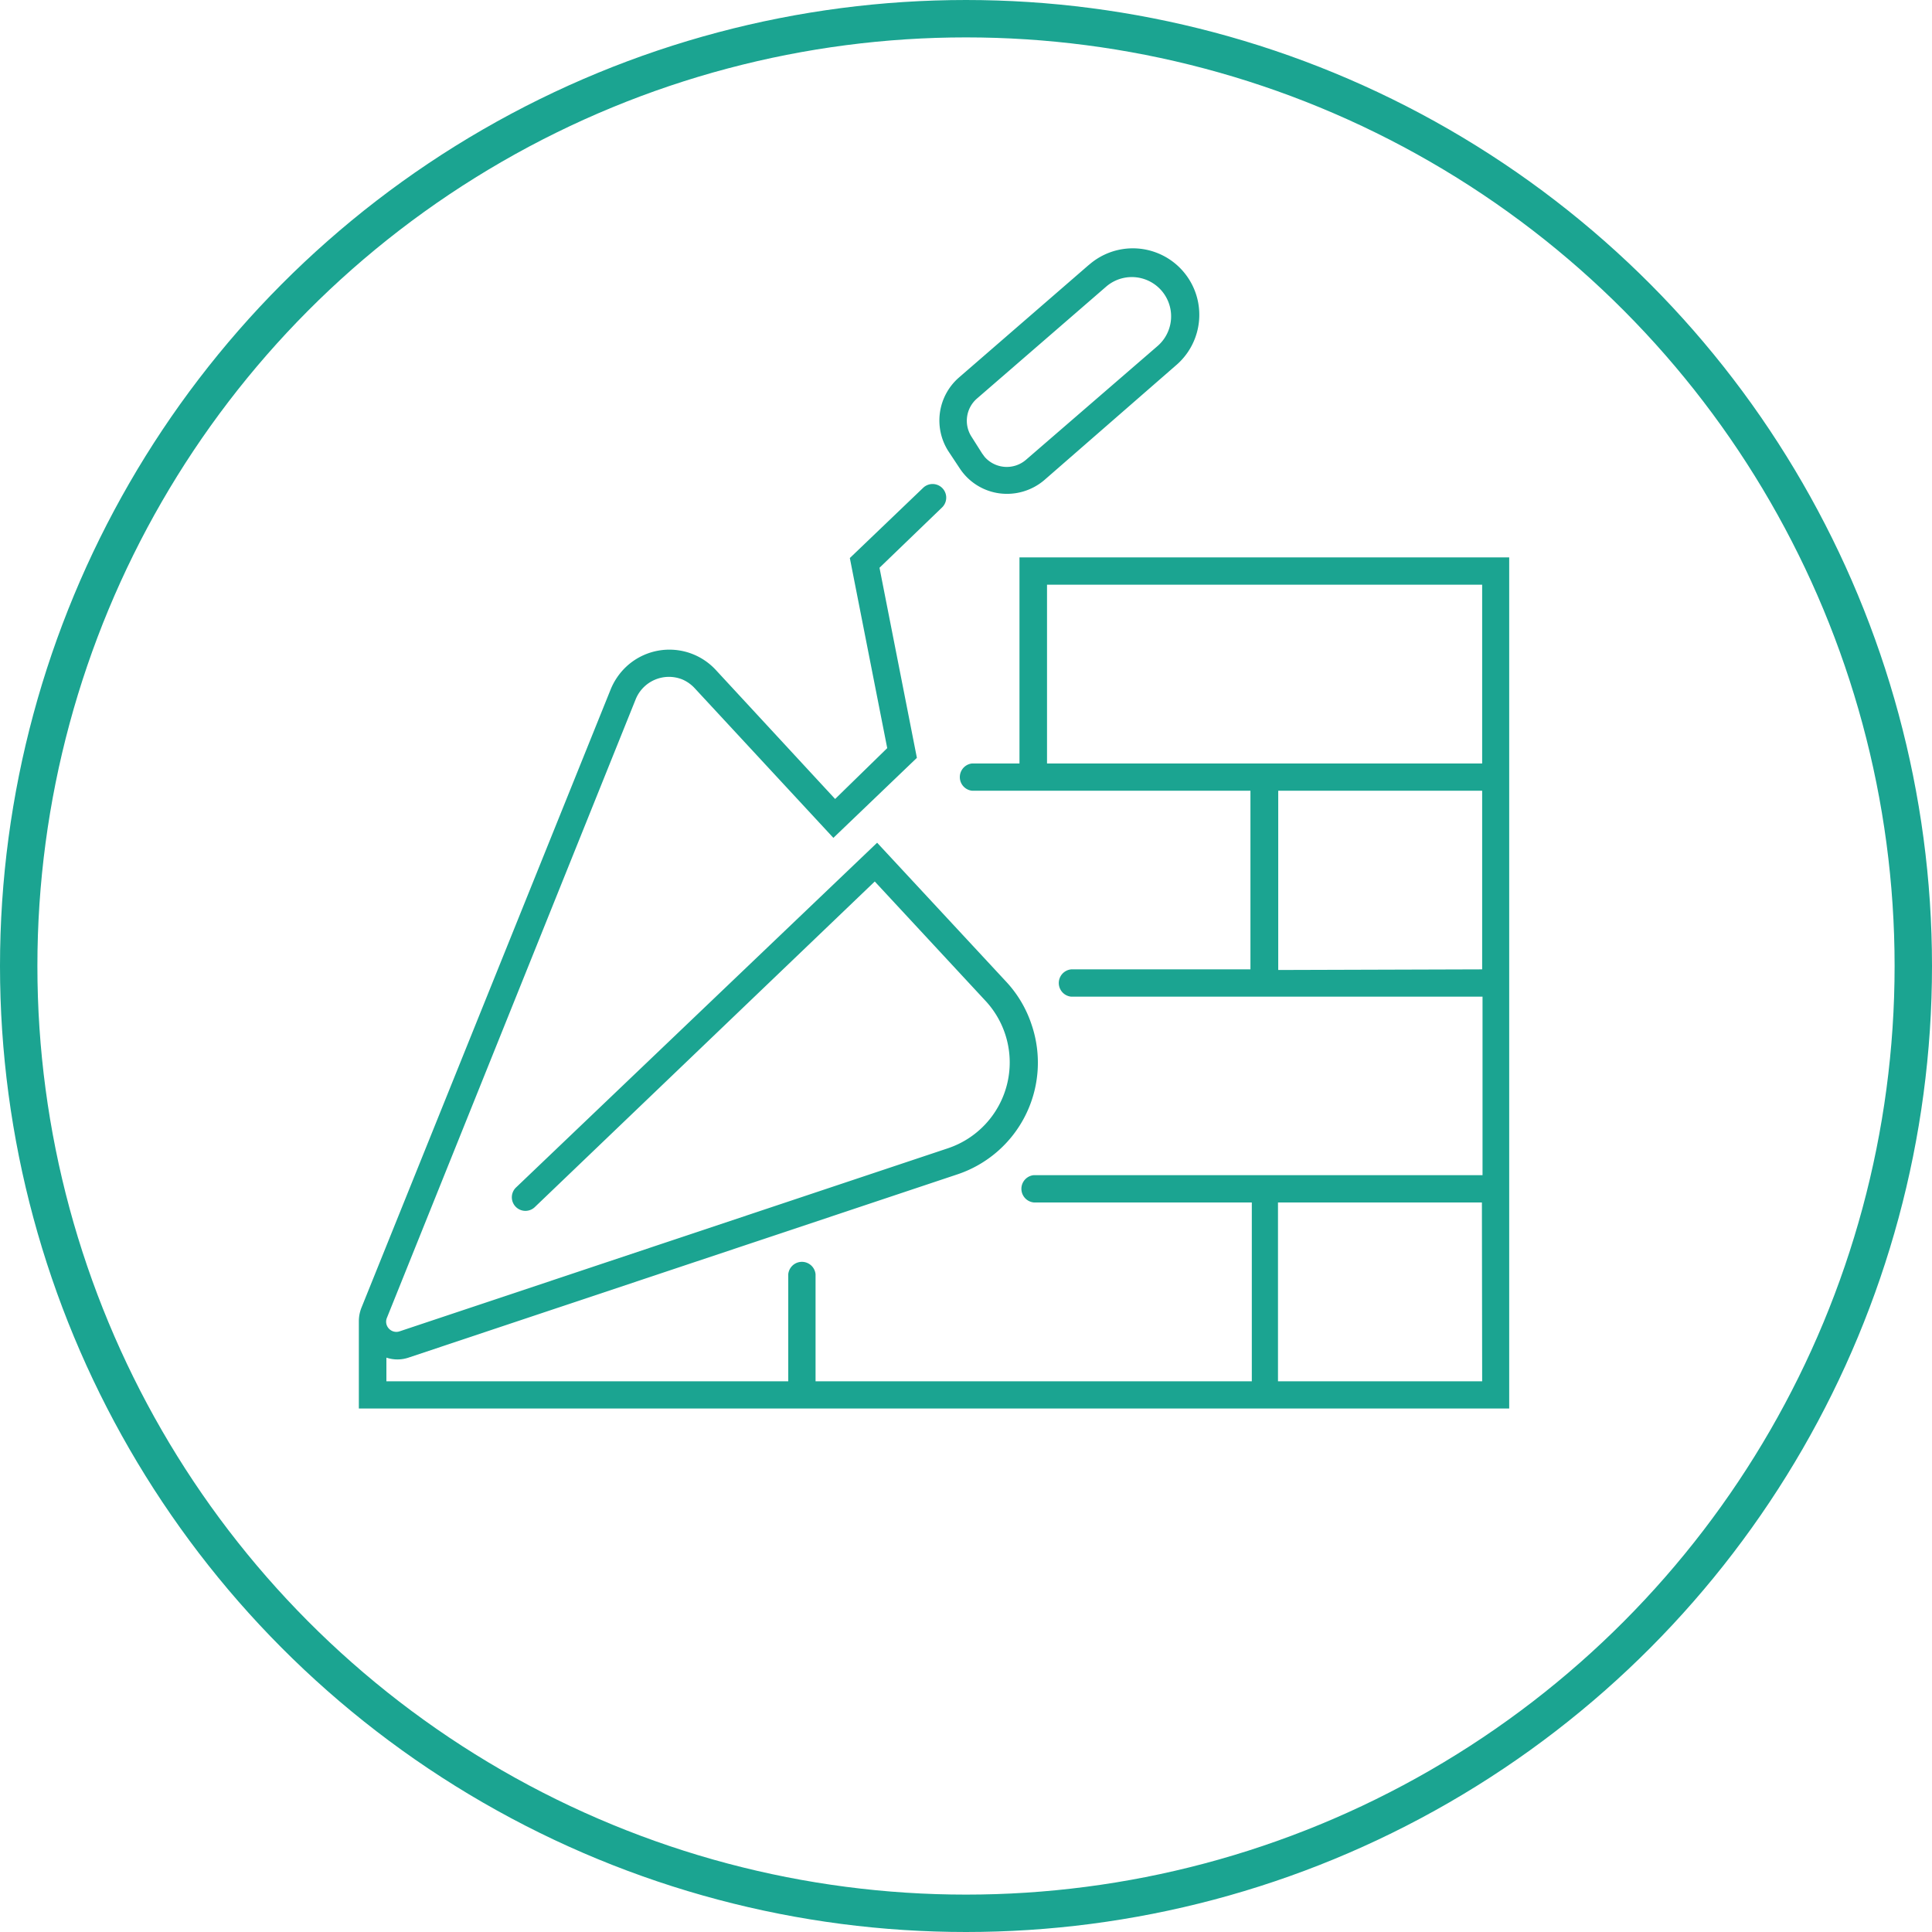
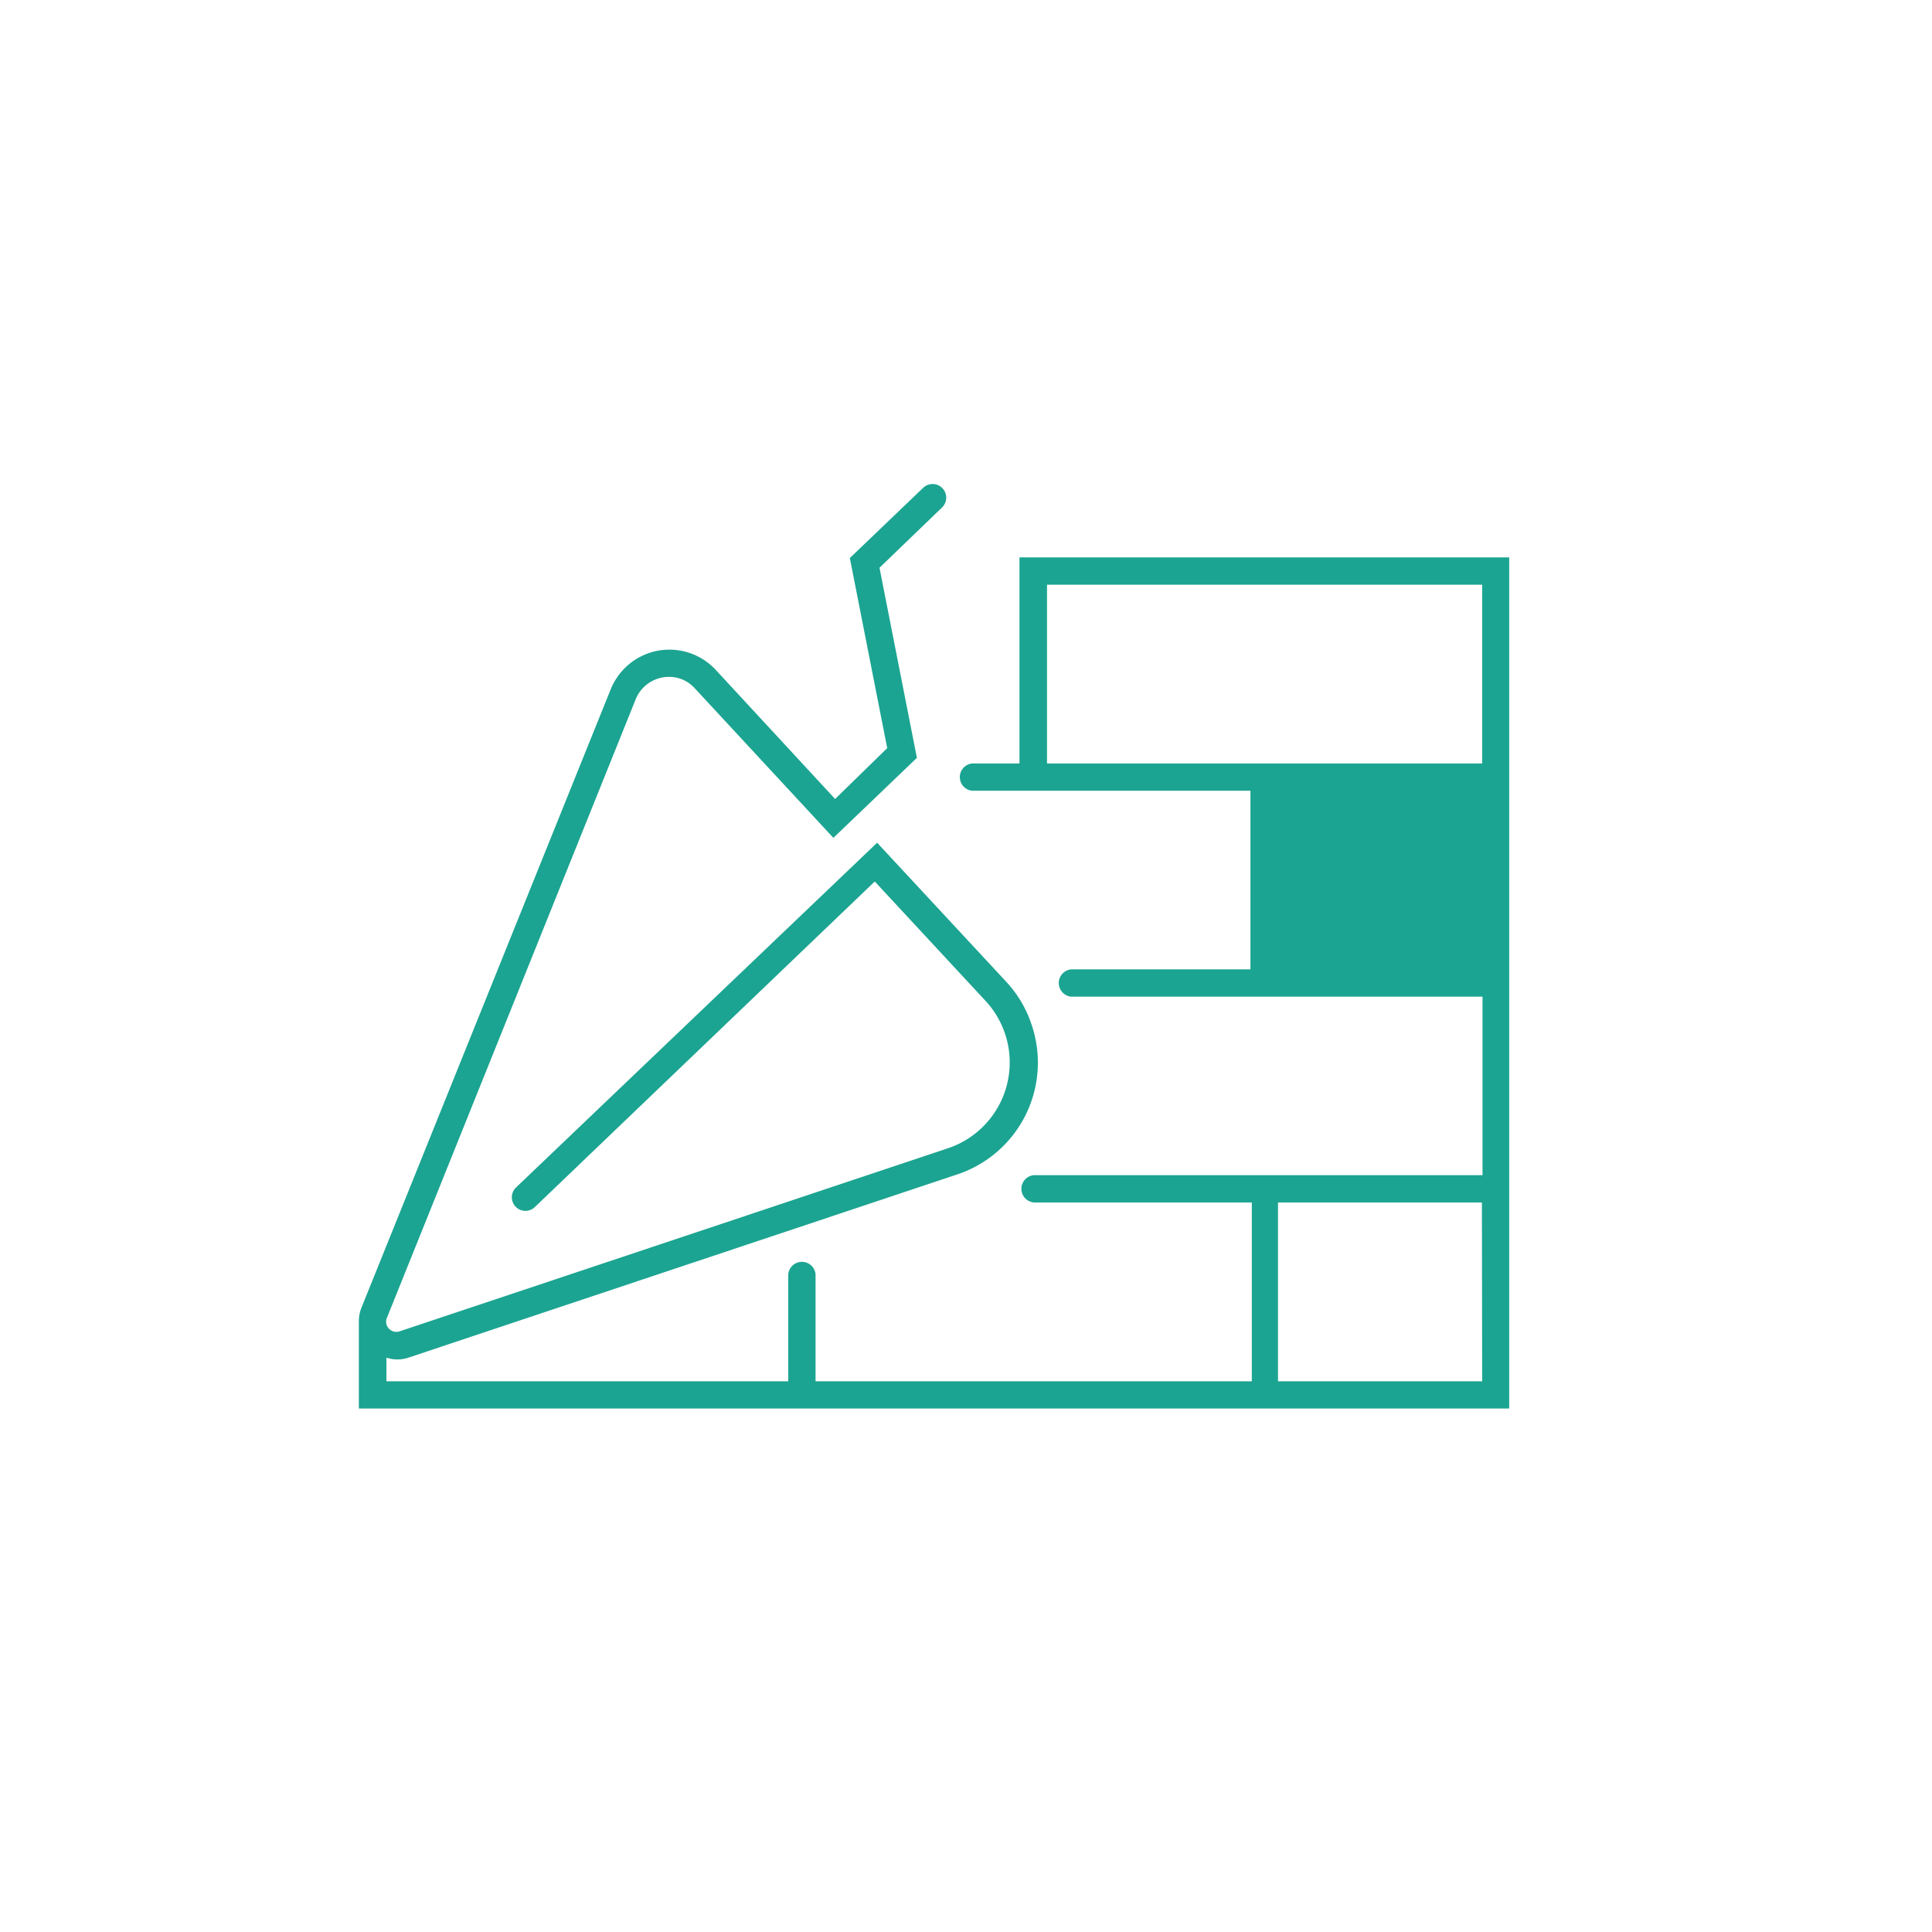
<svg xmlns="http://www.w3.org/2000/svg" viewBox="0 0 155 155">
  <defs>
    <style>.cls-1,.cls-2{fill:none;}.cls-2{stroke:#1BA491;stroke-width:3px;}.cls-3{fill:#1BA491;}</style>
  </defs>
  <g id="Ebene_2" data-name="Ebene 2">
    <g id="Ebene_1-2" data-name="Ebene 1">
      <g id="Gruppe_127" data-name="Gruppe 127">
        <g id="Gruppe_56" data-name="Gruppe 56">
          <g id="Ellipse_4" data-name="Ellipse 4">
-             <circle class="cls-1" cx="77.5" cy="77.5" r="77.5" />
-             <circle class="cls-2" cx="77.5" cy="77.5" r="76" />
-           </g>
+             </g>
        </g>
        <g id="Gruppe_36" data-name="Gruppe 36">
-           <path id="Pfad_1003" data-name="Pfad 1003" class="cls-3" d="M28.79,106v7h92.29V44.72H81.79V61.25H78a1.1,1.1,0,0,0,0,2.19h22.32V77.77H85.94a1.1,1.1,0,0,0,0,2.19h33V94.28h-36a1.1,1.1,0,0,0,0,2.19h17.49v14.35H65.43v-8.59a1.1,1.1,0,0,0-2.19,0v8.59H31v-1.9a2.78,2.78,0,0,0,1.77,0l44-14.69a9.45,9.45,0,0,0,6-12,9.34,9.34,0,0,0-2-3.42l-10.4-11.2L41.43,95.24a1.09,1.09,0,1,0,1.51,1.57L70.18,70.72l8.88,9.57a7.26,7.26,0,0,1-3,11.83l-44,14.69a.81.81,0,0,1-.86-.22.8.8,0,0,1-.16-.86L51,56.1a2.88,2.88,0,0,1,3.74-1.59,2.93,2.93,0,0,1,1,.71l11.12,12,6.7-6.42-3-15.25,5-4.82a1.09,1.09,0,1,0-1.48-1.61l0,0-5.9,5.65,3,15.25L67,64.1,57.41,53.73a5.07,5.07,0,0,0-7.15-.26A5.2,5.2,0,0,0,49,55.29L29,104.91A2.93,2.93,0,0,0,28.79,106ZM84,46.91h34.91V61.25H84Zm34.91,63.91H102.53V96.47h16.36Zm-16.36-33V63.44h16.36V77.77Z" />
-           <path id="Pfad_1004" data-name="Pfad 1004" class="cls-3" d="M77,37.58a4.53,4.53,0,0,0,3.18,2,4.62,4.62,0,0,0,3.61-1.07L94.3,29.35a5.33,5.33,0,1,0-6.83-8.19l-.17.14-10.38,9a4.57,4.57,0,0,0-.84,5.89ZM78.35,32l10.39-9a3.15,3.15,0,0,1,4.13,4.76L82.31,36.89A2.36,2.36,0,0,1,79,36.66l-.2-.27L77.92,35A2.36,2.36,0,0,1,78.35,32Z" />
+           <path id="Pfad_1003" data-name="Pfad 1003" class="cls-3" d="M28.79,106v7h92.29V44.72H81.79V61.25H78a1.1,1.1,0,0,0,0,2.19h22.32V77.77H85.94a1.1,1.1,0,0,0,0,2.19h33V94.28h-36a1.1,1.1,0,0,0,0,2.19h17.49v14.35H65.43v-8.59a1.1,1.1,0,0,0-2.19,0v8.59H31v-1.9a2.78,2.78,0,0,0,1.77,0l44-14.69a9.45,9.45,0,0,0,6-12,9.34,9.34,0,0,0-2-3.42l-10.4-11.2L41.43,95.24a1.09,1.09,0,1,0,1.51,1.57L70.18,70.72l8.88,9.57a7.26,7.26,0,0,1-3,11.83l-44,14.69a.81.81,0,0,1-.86-.22.8.8,0,0,1-.16-.86L51,56.1a2.88,2.88,0,0,1,3.74-1.59,2.93,2.93,0,0,1,1,.71l11.12,12,6.7-6.42-3-15.25,5-4.82a1.09,1.09,0,1,0-1.48-1.61l0,0-5.9,5.65,3,15.25L67,64.1,57.41,53.73a5.07,5.07,0,0,0-7.15-.26A5.2,5.2,0,0,0,49,55.29L29,104.91A2.93,2.93,0,0,0,28.79,106ZM84,46.91h34.91V61.25H84Zm34.91,63.91H102.53V96.47h16.36Zm-16.36-33V63.44V77.77Z" />
        </g>
      </g>
    </g>
  </g>
</svg>